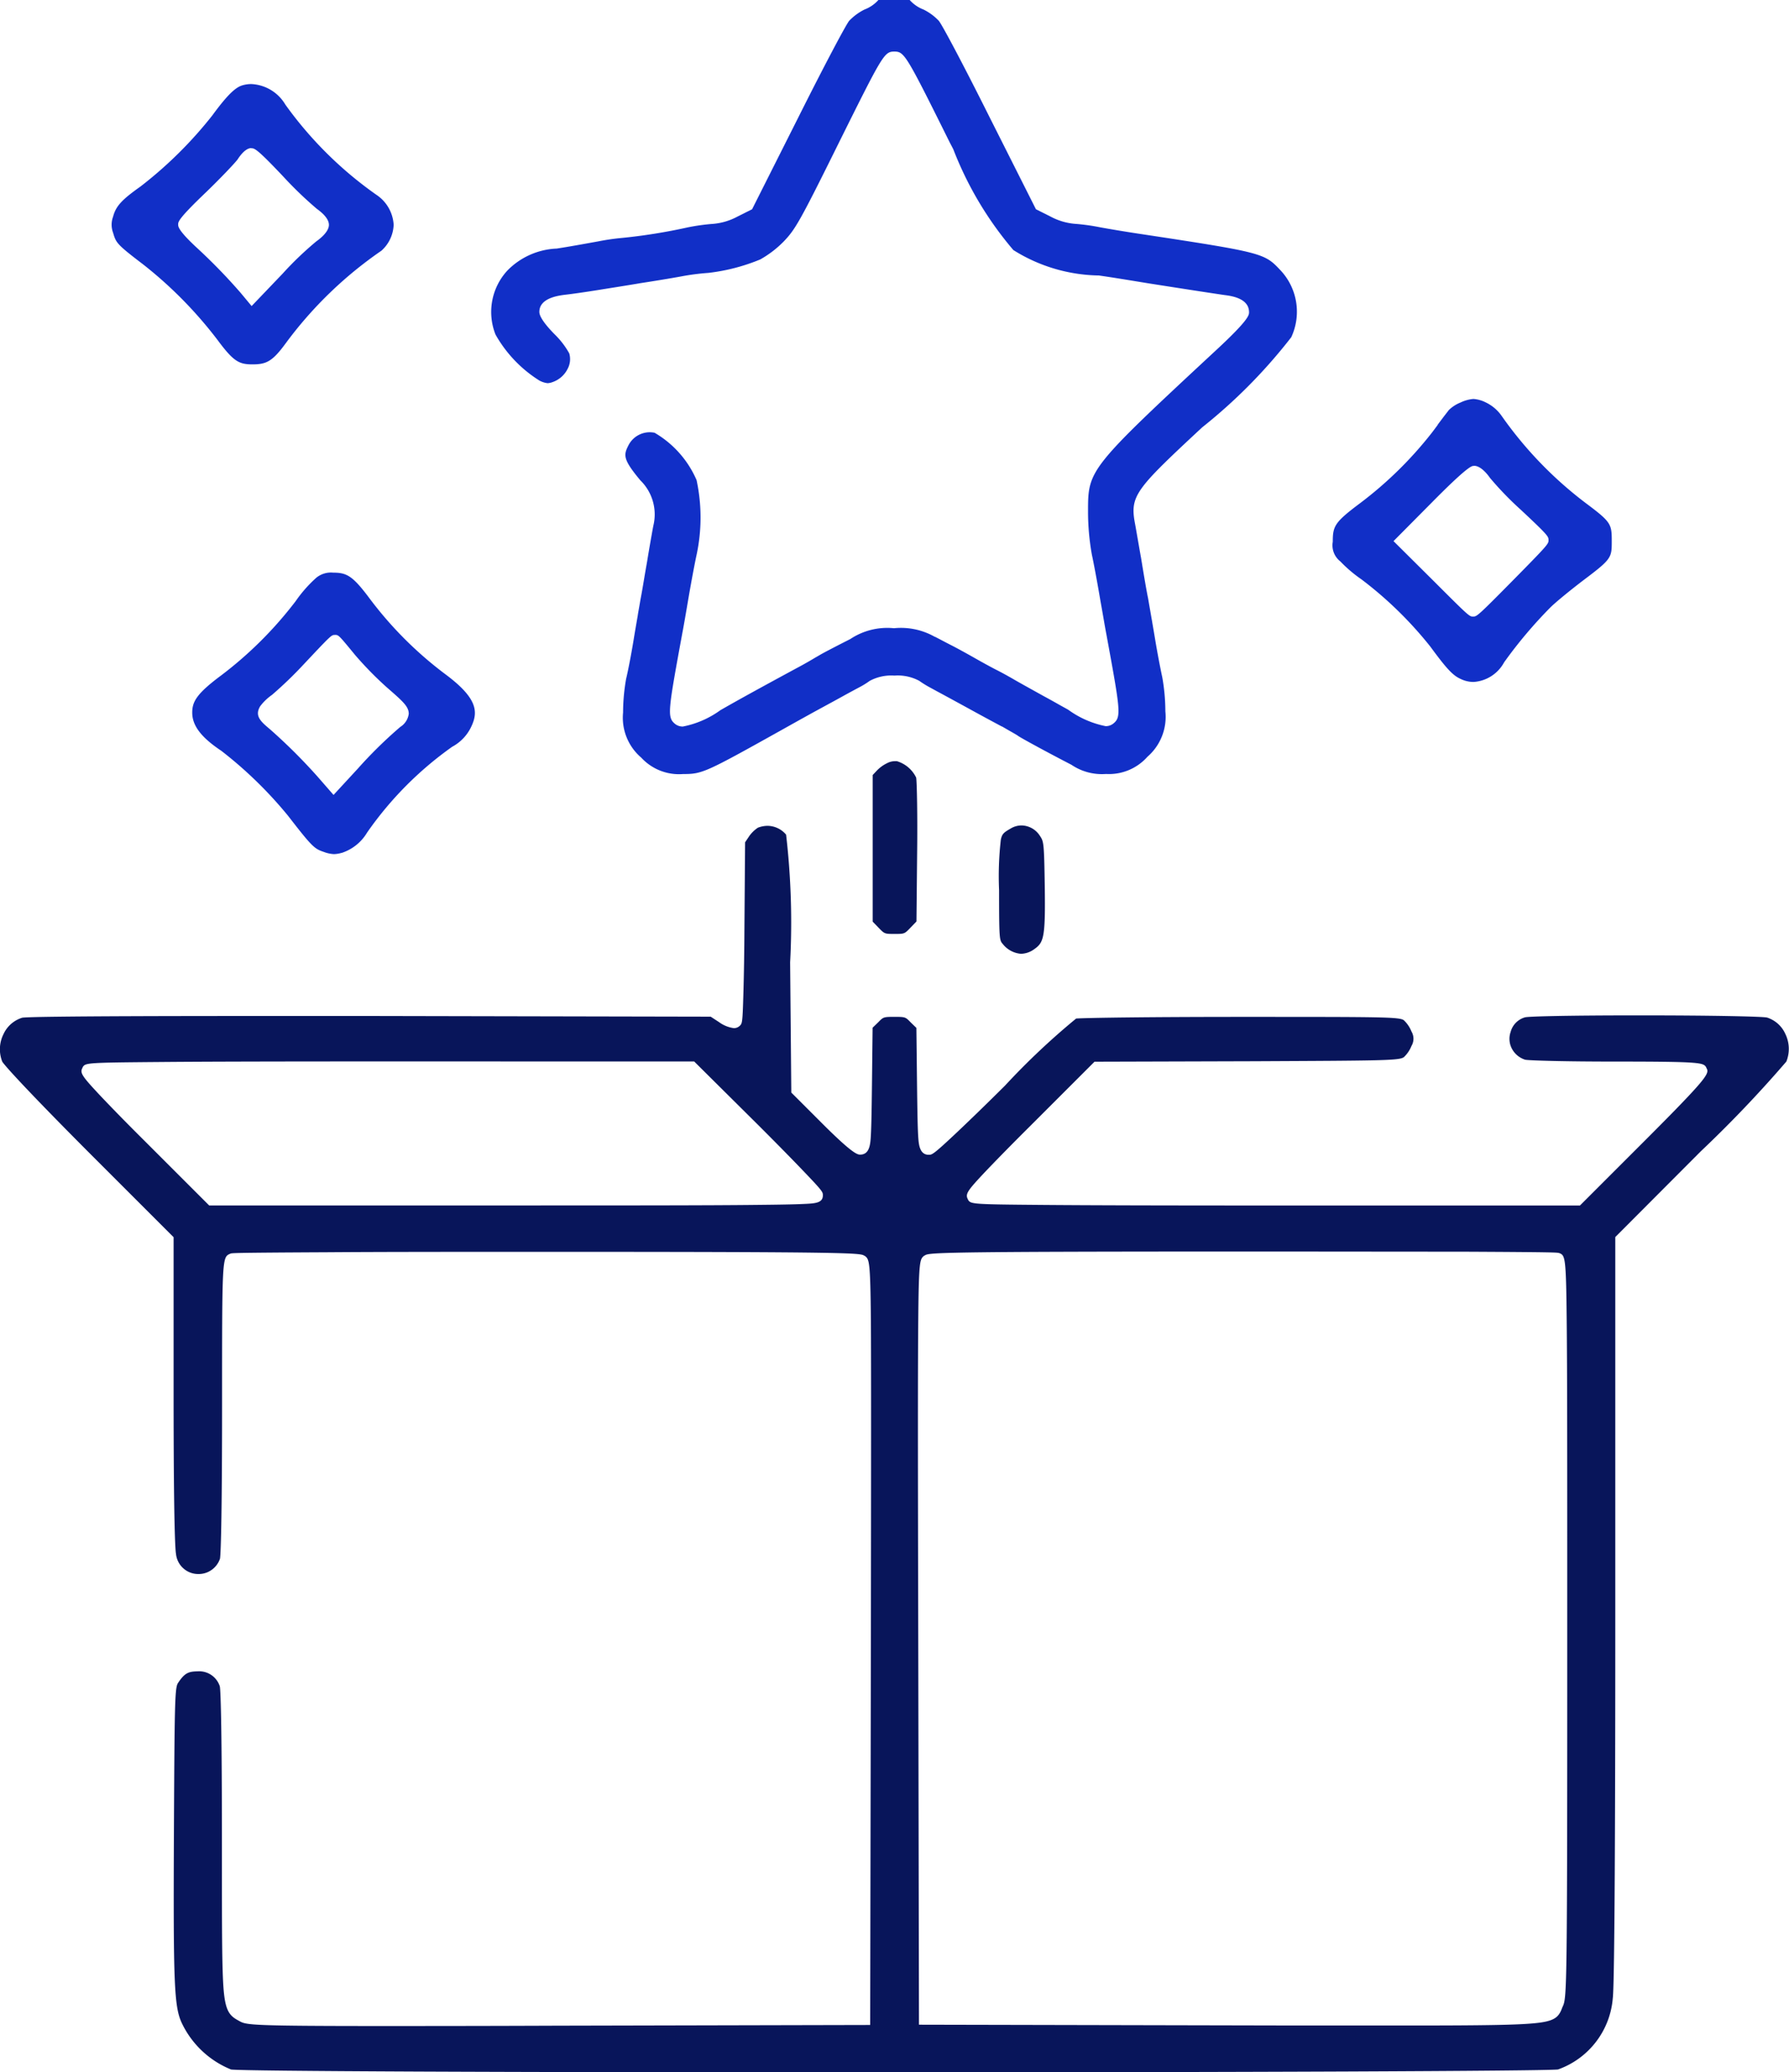
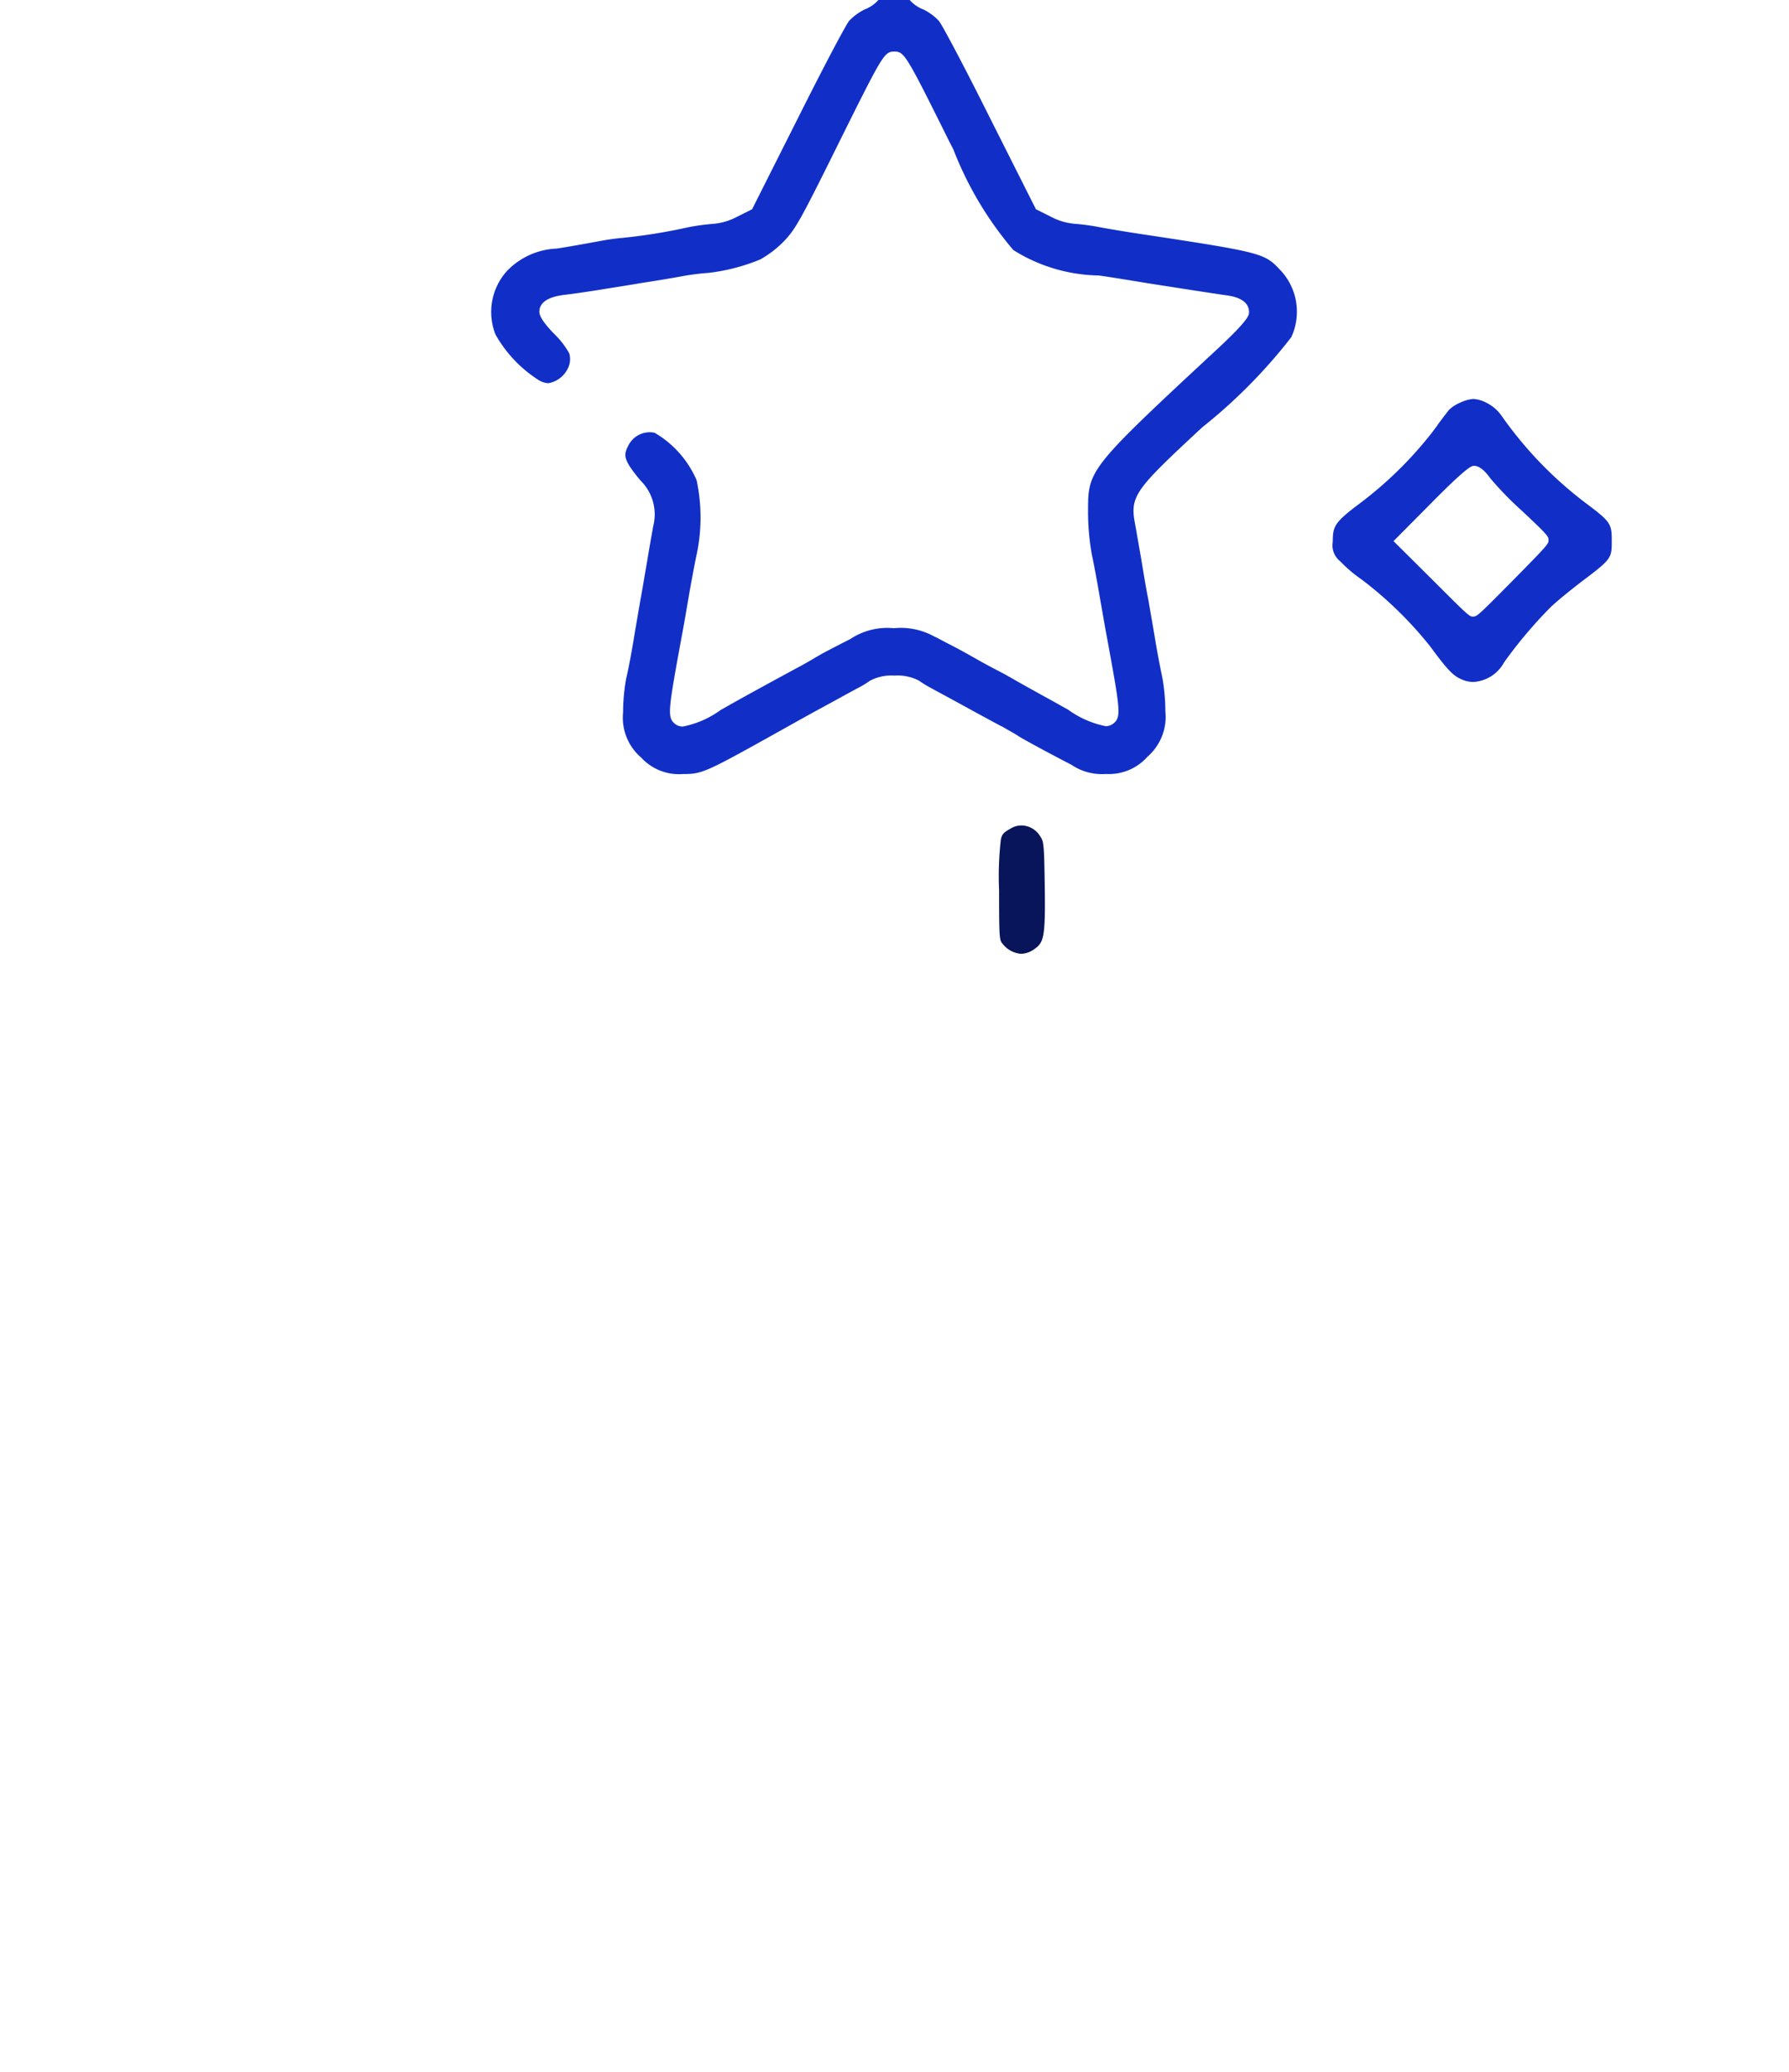
<svg xmlns="http://www.w3.org/2000/svg" width="50.6" height="58.625" viewBox="0 0 50.6 58.625">
  <g transform="translate(-0.2 -1.183)">
    <path id="Subtraction_310" data-name="Subtraction 310" d="M-808.422-3885.922a1.536,1.536,0,0,1-.979-.26c-.672-.347-1.418-.753-1.505-.815-.032-.024-.093-.06-.249-.148l-.209-.121-.007,0c-.218-.116-.546-.293-.752-.406-.463-.254-.837-.458-1.081-.589l-.218-.119a2.824,2.824,0,0,1-.285-.178,1.283,1.283,0,0,0-.7-.147,1.284,1.284,0,0,0-.7.15,2.3,2.3,0,0,1-.28.174c-.111.059-.3.16-.527.286l-.036.02-.232.127-.074.04-.457.249-.415.23-.087.049-.04.022-.332.186c-2.178,1.217-2.256,1.252-2.8,1.252a1.451,1.451,0,0,1-1.181-.464,1.485,1.485,0,0,1-.514-1.275,5.556,5.556,0,0,1,.086-.954c.063-.259.157-.764.213-1.107.033-.206.079-.469.119-.7l0-.009.019-.109c.023-.127.042-.24.057-.328.026-.132.061-.335.091-.514l.012-.072c.029-.175.06-.35.085-.492.048-.3.118-.694.152-.884l.02-.108a1.347,1.347,0,0,0-.365-1.292c-.5-.6-.477-.717-.336-.993a.676.676,0,0,1,.6-.368.749.749,0,0,1,.138.014,2.866,2.866,0,0,1,1.188,1.34,5.041,5.041,0,0,1,0,2.115c-.056.258-.147.749-.212,1.122l-.038.222c-.051.3-.114.67-.157.89-.4,2.183-.432,2.362-.2,2.549a.341.341,0,0,0,.22.073,2.683,2.683,0,0,0,1.06-.462c.522-.3,1.113-.624,2.161-1.192.2-.105.413-.229.53-.3l.027-.015.1-.058c.111-.066.5-.267.857-.448a1.89,1.89,0,0,1,1.235-.306,1.942,1.942,0,0,1,1.155.243l.008,0,.062.032.021.011.079.041c.078.042.173.091.262.137.187.094.5.267.714.389s.488.271.6.327.321.169.512.281c.142.082.393.221.614.344l.05.028.128.071c.127.069.288.157.49.272l.092.051.029.016.043.024.067.037a2.693,2.693,0,0,0,1.06.466.338.338,0,0,0,.218-.073c.233-.187.2-.365-.2-2.546-.042-.216-.1-.575-.16-.9l-.037-.216c-.064-.371-.154-.862-.211-1.123a6.957,6.957,0,0,1-.107-1.207c0-1.184,0-1.206,3.654-4.6.9-.836.9-.967.9-1.044,0-.4-.511-.463-.7-.487-.365-.054-.874-.131-2.122-.327-.008,0-.787-.131-1.249-.2l-.178-.026h-.009a4.669,4.669,0,0,1-2.408-.719,9.865,9.865,0,0,1-1.7-2.854l-.1-.191c-1.241-2.5-1.285-2.57-1.569-2.57s-.334.1-1.562,2.57c-1.121,2.269-1.242,2.467-1.572,2.81a2.968,2.968,0,0,1-.655.5,5.469,5.469,0,0,1-1.469.381,6.593,6.593,0,0,0-.77.1c-.277.051-.788.135-1.149.19-.259.045-.644.106-.984.16l-.23.037c-.329.053-.736.111-.9.129-.2.025-.747.09-.747.488,0,.175.279.48.445.646a2.347,2.347,0,0,1,.4.525.579.579,0,0,1-.046.441.75.75,0,0,1-.43.375.469.469,0,0,1-.136.029.646.646,0,0,1-.231-.074,3.647,3.647,0,0,1-1.241-1.3,1.728,1.728,0,0,1,.337-1.815,2.069,2.069,0,0,1,1.394-.619c.455-.07,1.148-.2,1.155-.2a6.5,6.5,0,0,1,.68-.1,15.865,15.865,0,0,0,1.872-.3,5.82,5.82,0,0,1,.724-.1,1.765,1.765,0,0,0,.682-.206l.412-.206,1.308-2.6c.772-1.542,1.346-2.616,1.435-2.727l.006-.007a1.535,1.535,0,0,1,.434-.318,1,1,0,0,0,.4-.28,3.774,3.774,0,0,1,.432-.016,3.756,3.756,0,0,1,.432.016,1,1,0,0,0,.4.281,1.525,1.525,0,0,1,.432.317l.007.009c.091.113.665,1.186,1.433,2.724l1.309,2.6.411.206a1.774,1.774,0,0,0,.682.206,5.859,5.859,0,0,1,.726.1c.262.048.826.143,1.221.2,3.408.517,3.426.536,3.882,1.02a1.712,1.712,0,0,1,.3,1.889,15,15,0,0,1-2.52,2.55c-1.879,1.749-2.049,1.933-1.9,2.72.016.084.042.235.072.408l.034.194c.021.123.043.249.065.368.091.557.155.933.2,1.149.014.081.033.194.055.318l.045.26.01.056c.03.177.061.357.086.508.058.354.151.844.206,1.094a5.552,5.552,0,0,1,.086.959,1.493,1.493,0,0,1-.507,1.284A1.451,1.451,0,0,1-808.422-3885.922Z" transform="translate(839.905 3909)" fill="#112fc7" />
-     <path id="Subtraction_309" data-name="Subtraction 309" d="M-821.819-3899.886c-.378,0-.534-.082-.987-.693a11.809,11.809,0,0,0-2.106-2.138c-.752-.573-.763-.61-.847-.894a.647.647,0,0,1,0-.452c.079-.3.245-.479.776-.855a11.617,11.617,0,0,0,2.032-2.012c.393-.537.636-.783.837-.846a.884.884,0,0,1,.265-.04,1.179,1.179,0,0,1,.962.58,10.816,10.816,0,0,0,2.576,2.553,1.092,1.092,0,0,1,.488.848,1.033,1.033,0,0,1-.347.734,11.332,11.332,0,0,0-2.71,2.624C-821.256-3899.964-821.427-3899.886-821.819-3899.886Zm-.032-6.118c-.081,0-.214.056-.387.322-.085.112-.467.515-.88.915-.8.763-.8.848-.8.924,0,.055,0,.169.536.665a15.923,15.923,0,0,1,1.236,1.274l.306.368.876-.916a9.441,9.441,0,0,1,.955-.915l0,0c.107-.075.355-.27.355-.466,0-.173-.185-.341-.339-.451a10.7,10.7,0,0,1-.943-.906C-821.7-3906-821.759-3906-821.852-3906Z" transform="translate(829.157 3911.377)" fill="#112fc7" />
    <path id="Subtraction_308" data-name="Subtraction 308" d="M-821.823-3899.816a.836.836,0,0,1-.366-.086c-.222-.1-.4-.293-.856-.915a10.842,10.842,0,0,0-1.946-1.9,3.863,3.863,0,0,1-.6-.51.577.577,0,0,1-.213-.556c0-.44.052-.55.759-1.08a10.931,10.931,0,0,0,2.041-2c.055-.072.111-.147.165-.22l0-.006.035-.048.093-.123c.083-.111.154-.2.186-.243l.006-.007a1.014,1.014,0,0,1,.33-.212,1.021,1.021,0,0,1,.363-.1.911.911,0,0,1,.353.1,1.15,1.15,0,0,1,.438.369,11.035,11.035,0,0,0,2.461,2.533c.64.482.661.55.661,1.013,0,.481,0,.51-.819,1.126-.355.272-.758.6-.916.756a12.751,12.751,0,0,0-1.31,1.554A1.059,1.059,0,0,1-821.823-3899.816Zm.02-6.112-.025,0c-.051.006-.171.02-1.167,1.028l-1.091,1.1,1.112,1.105c1.029,1.029,1.033,1.029,1.138,1.029s.118,0,1.127-1.023,1.007-1.035,1.007-1.138,0-.127-.785-.861a9.163,9.163,0,0,1-.87-.9c-.055-.08-.251-.342-.447-.342Z" transform="translate(863.7 3920.291)" fill="#112fc7" />
-     <path id="Subtraction_307" data-name="Subtraction 307" d="M-821.792-3899.852a.926.926,0,0,1-.283-.061c-.267-.09-.327-.135-1.012-1.021a11.676,11.676,0,0,0-1.889-1.84c-.569-.379-.823-.712-.823-1.08,0-.307.118-.532.818-1.053a10.979,10.979,0,0,0,2.107-2.1,3.745,3.745,0,0,1,.585-.664l0,0a.654.654,0,0,1,.479-.143c.376,0,.543.086,1,.693a10.671,10.671,0,0,0,2.21,2.21c.836.633.892,1.01.712,1.412a1.247,1.247,0,0,1-.558.61,9.9,9.9,0,0,0-2.406,2.426,1.307,1.307,0,0,1-.716.576l-.007,0A.827.827,0,0,1-821.792-3899.852Zm.028-6.2c-.1,0-.1,0-.887.837a11.434,11.434,0,0,1-.892.859l-.012.008a1.5,1.5,0,0,0-.32.31c-.171.28.019.439.282.66a15.877,15.877,0,0,1,1.331,1.325l.46.527.689-.747a12.532,12.532,0,0,1,1.2-1.178.514.514,0,0,0,.238-.371c0-.207-.17-.355-.625-.751a10.034,10.034,0,0,1-.89-.909C-821.659-3906.053-821.659-3906.053-821.764-3906.053Z" transform="translate(831.436 3925.197)" fill="#112fc7" />
-     <path id="Subtraction_306" data-name="Subtraction 306" d="M-825.181-3902.932c-.282,0-.282,0-.453-.176l-.166-.172v-4.147l.1-.106.008-.009a1.018,1.018,0,0,1,.29-.216l.016-.008a.482.482,0,0,1,.22-.053.359.359,0,0,1,.05,0,.886.886,0,0,1,.546.465c.02.124.041,1.047.027,2.156l-.019,1.914-.167.173C-824.9-3902.932-824.9-3902.932-825.181-3902.932Z" transform="translate(850.683 3930.535)" fill="#08155a" />
-     <path id="Subtraction_305" data-name="Subtraction 305" d="M-801.263-3872.548c-10.316,0-17.55-.032-18-.08a2.639,2.639,0,0,1-1.4-1.325c-.211-.463-.237-1.113-.218-5.351.018-3.645.025-4.118.113-4.254.188-.285.293-.33.557-.334a.612.612,0,0,1,.629.427c.027.149.059,1.406.059,4.461v.218c0,2.2,0,3.311.048,3.9.052.62.175.745.442.885l.023.013c.188.1.384.129,3.939.129,1.2,0,2.845,0,5.027-.009l8.856-.02.02-10.856c.007-5.278.008-7.706,0-9.079-.016-1.7-.046-1.727-.174-1.823l-.006,0c-.117-.08-.165-.114-8.993-.114-2.379,0-4.59,0-6.225.012-2.635.013-2.668.023-2.71.037l-.016.006c-.227.1-.227.1-.227,4.335,0,2.739-.03,4.129-.059,4.291a.638.638,0,0,1-.62.434.632.632,0,0,1-.624-.57c-.016-.075-.068-.629-.068-4.582v-4.377l-2.427-2.427c-1.773-1.781-2.355-2.434-2.419-2.539a.955.955,0,0,1,.036-.781.859.859,0,0,1,.531-.462c.327-.049,5.4-.049,7.064-.049h2.8l9.606.02.232.151a.922.922,0,0,0,.42.173.236.236,0,0,0,.173-.068c.065-.065.077-.076.1-.915.016-.534.026-1.177.029-1.809l.019-2.465.122-.182a.954.954,0,0,1,.24-.231.773.773,0,0,1,.275-.053.693.693,0,0,1,.523.25,21.486,21.486,0,0,1,.114,3.613l.033,3.682.878.878c.878.878,1,.878,1.072.878.258,0,.281-.285.295-.455.018-.252.027-.714.036-1.48l.019-1.655.157-.152,0,0c.145-.149.151-.155.46-.155s.315.006.459.155l.162.157.019,1.655c.01.8.018,1.227.036,1.466.014.175.037.469.294.469.092,0,.124,0,.773-.611.381-.359.872-.836,1.382-1.343a20.433,20.433,0,0,1,2.014-1.9c.245-.02,2.006-.047,4.678-.047,3.961,0,4.469,0,4.592.095l0,0a.9.9,0,0,1,.215.318.4.4,0,0,1,0,.409.888.888,0,0,1-.213.315c-.126.1-.6.1-4.294.118h-.038l-4.42.013-1.822,1.822c-.52.517-.962.969-1.277,1.3-.494.526-.566.622-.48.773l0,.007c.079.125.084.133,2.1.149,1.288.011,3.33.017,6.62.017h8.589l1.822-1.822c1.868-1.869,1.841-1.917,1.751-2.077l0-.007c-.084-.134-.1-.166-2.589-.166-1.46,0-2.408-.03-2.531-.052a.638.638,0,0,1-.379-.316.593.593,0,0,1-.035-.468.583.583,0,0,1,.414-.417c.132-.026,1.2-.054,3.221-.054,2.081,0,3.472.031,3.615.061a.847.847,0,0,1,.52.463.962.962,0,0,1,.029.783,34.469,34.469,0,0,1-2.418,2.537l-2.42,2.427v10.575c0,9.1-.044,10.77-.071,10.956a2.339,2.339,0,0,1-1.551,2.018C-782.218-3872.585-790.615-3872.548-801.263-3872.548Zm10.608-23.22c-8.828,0-8.876.033-8.993.114l-.007,0c-.128.1-.158.118-.173,1.823-.012,1.308-.013,3.514,0,9.079l.02,10.856,10.671.023.753,0h.211c.861,0,1.588,0,2.227,0,2.156,0,3.05-.016,3.542-.064.545-.052.678-.152.777-.407a.716.716,0,0,1,.029-.071c.117-.248.126-.509.126-10.7,0-4.77,0-7.292-.016-8.729-.018-1.8-.044-1.815-.216-1.883l-.011,0c-.042-.014-.075-.024-2.711-.037C-786.065-3895.764-788.276-3895.768-790.654-3895.768Zm-24.093-5.378c-3.272,0-5.308.005-6.6.017-2.031.017-2.036.024-2.115.149l0,.007c-.083.146-.034.226.484.779.325.345.777.807,1.273,1.3l1.822,1.822h8.62c3.135,0,5.5,0,6.87-.016.654-.006,1.06-.014,1.317-.026.332-.015.551-.024.551-.244,0-.094,0-.114-.574-.712-.318-.333-.76-.782-1.243-1.265l-1.823-1.81Z" transform="translate(826 3932.356)" fill="#08155a" />
    <path id="Subtraction_304" data-name="Subtraction 304" d="M-825.179-3904.186a.728.728,0,0,1-.52-.283c-.091-.1-.1-.157-.1-1.515a9.045,9.045,0,0,1,.05-1.433c.035-.162.082-.2.273-.31a.594.594,0,0,1,.311-.09.627.627,0,0,1,.516.287c.113.168.123.182.142,1.438.02,1.435-.026,1.583-.289,1.769A.663.663,0,0,1-825.179-3904.186Z" transform="translate(854.257 3932.351)" fill="#08155a" />
  </g>
</svg>